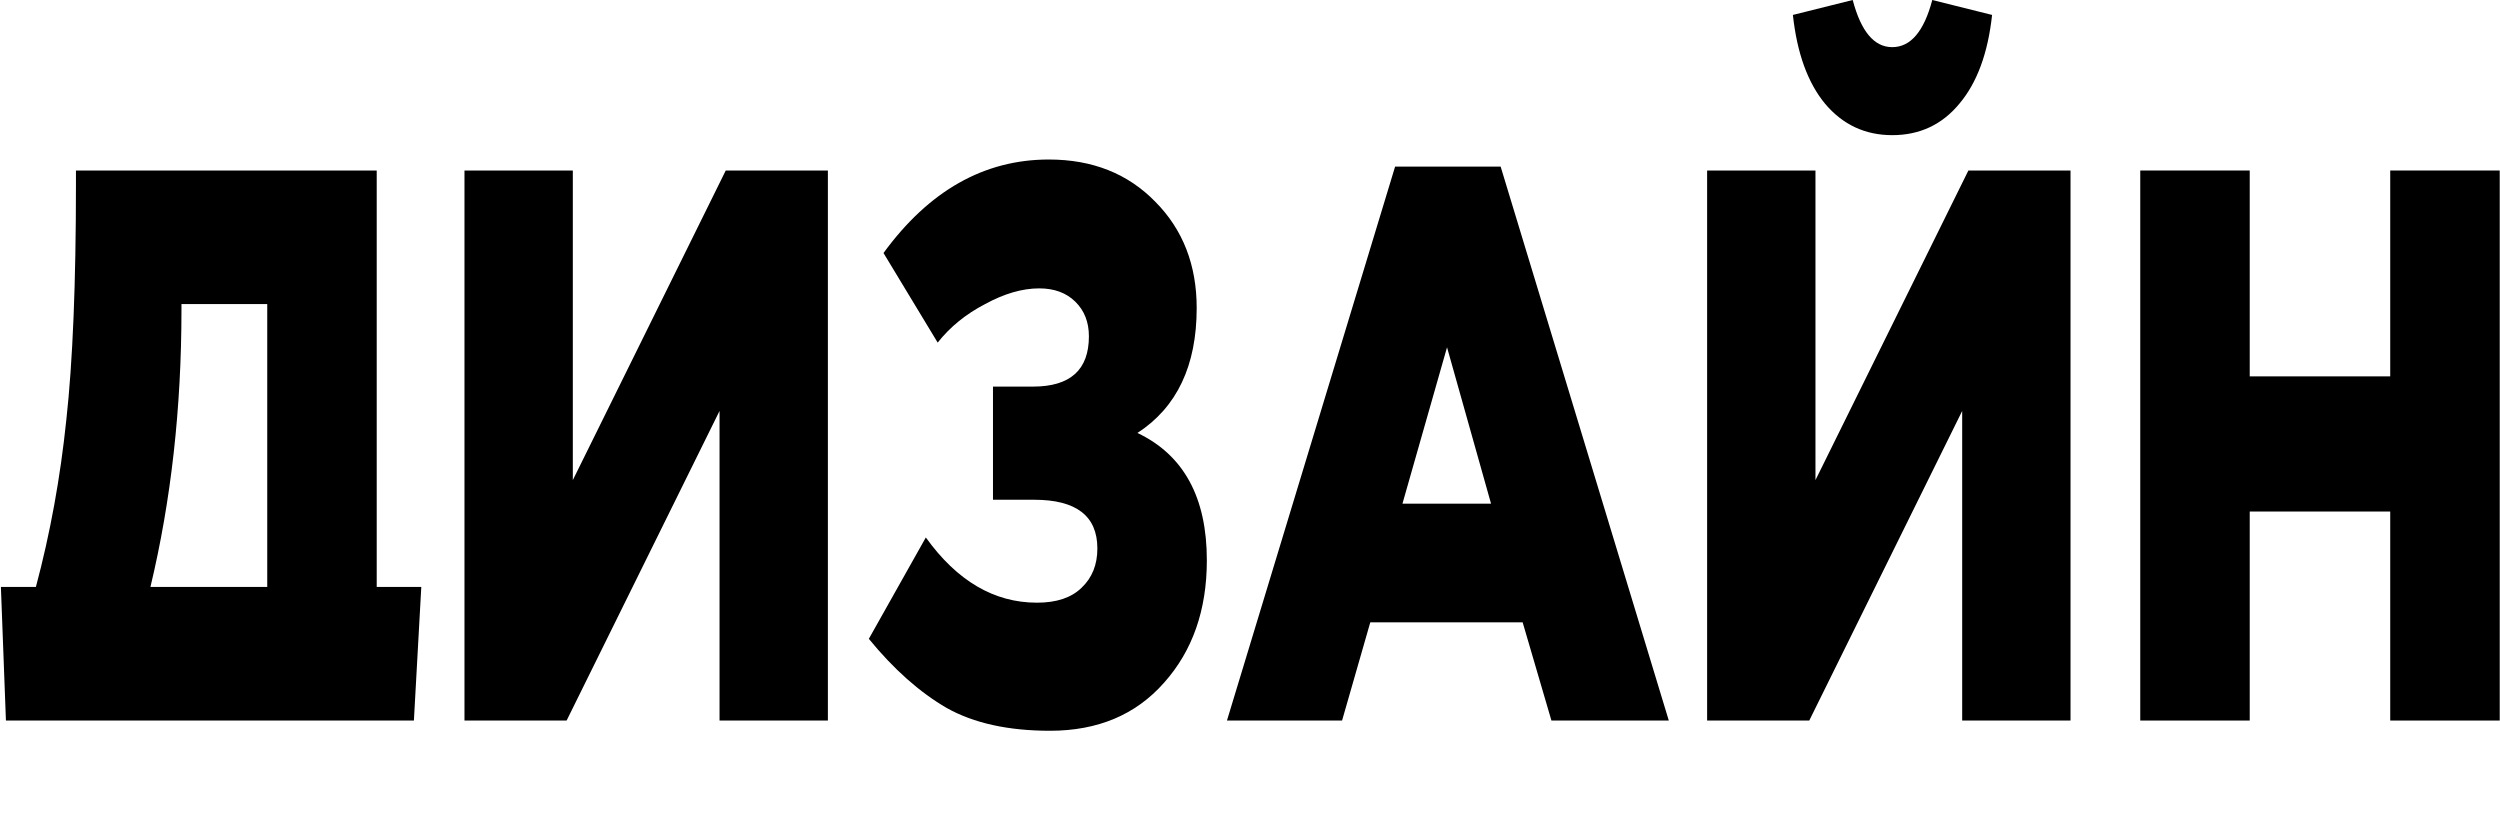
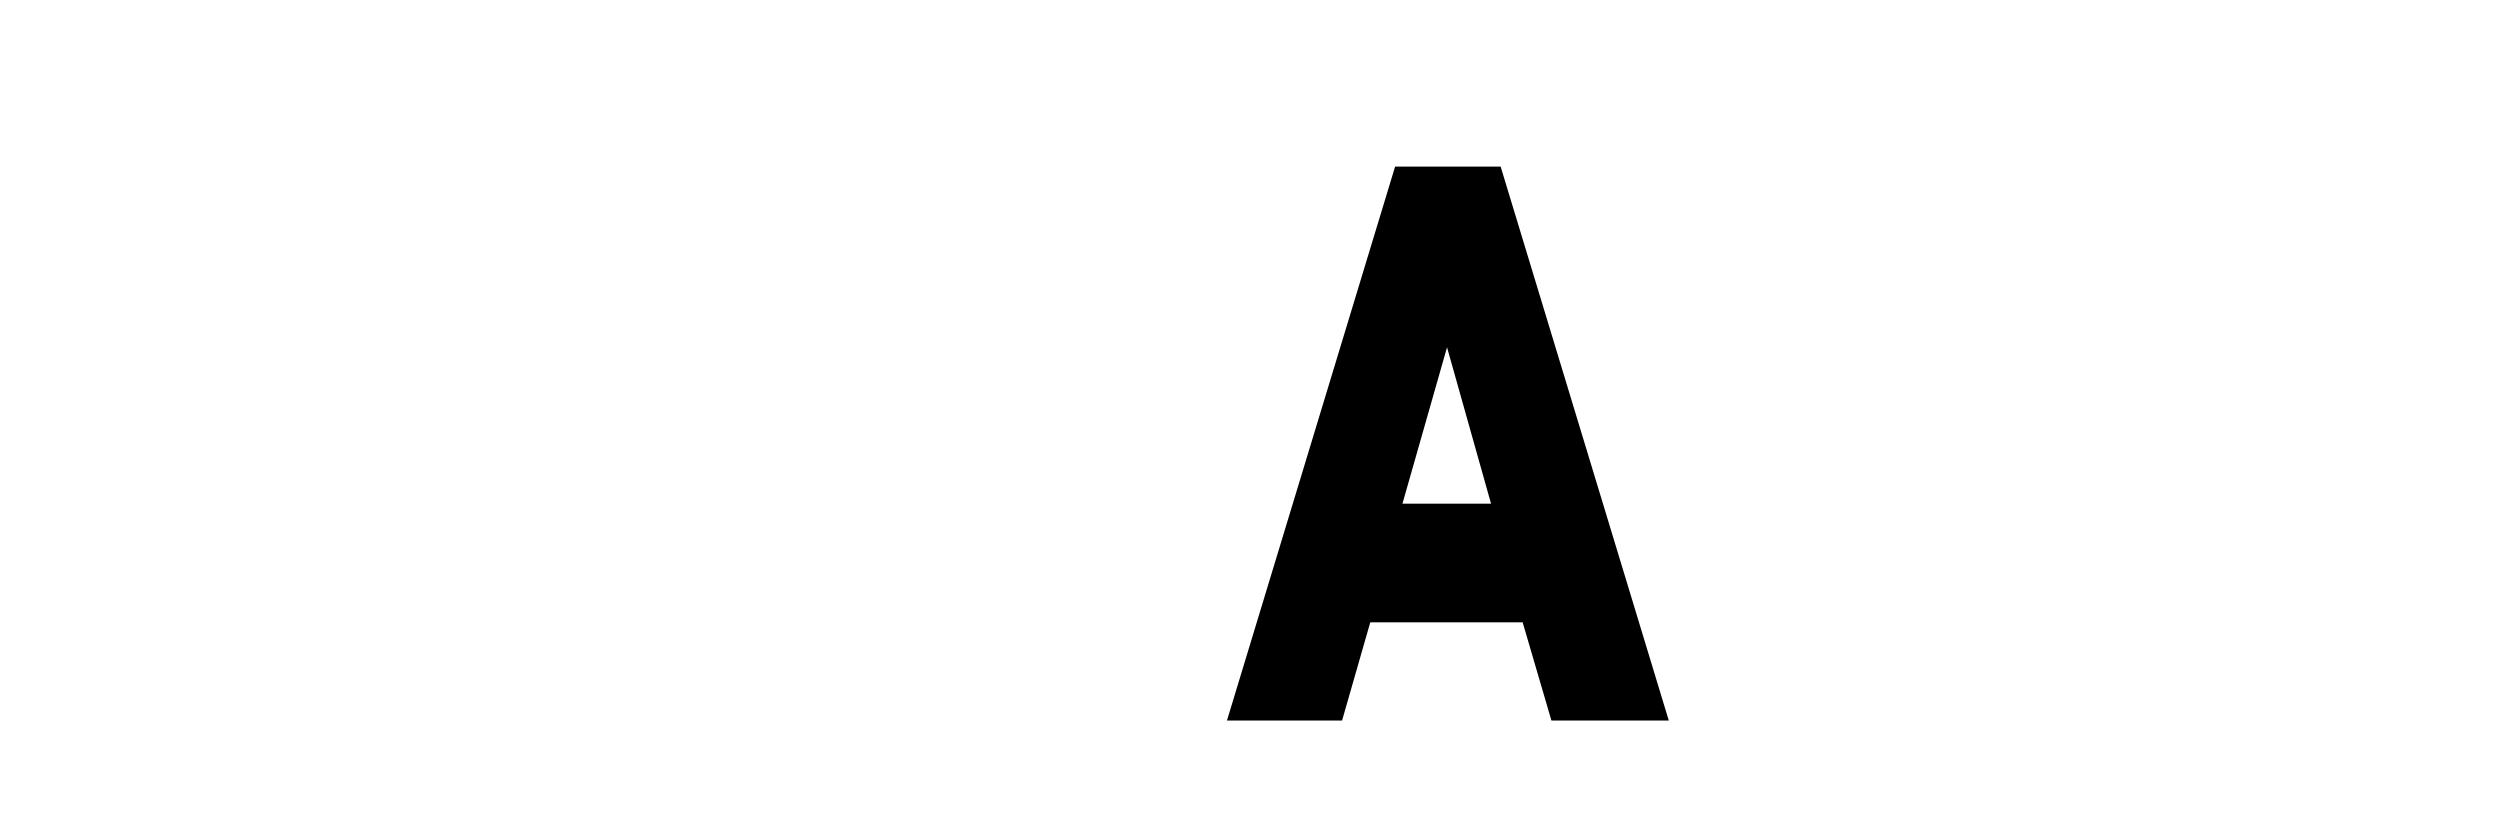
<svg xmlns="http://www.w3.org/2000/svg" width="1054" height="351" viewBox="0 0 1054 351" fill="none">
-   <path d="M902.332 303.781V71.885H948.485V158.68H1007.72V71.885H1053.88V303.781H1007.72V215.66H948.485V303.781H902.332Z" fill="black" />
-   <path d="M719.723 303.784V71.888H765.4V202.412L829.872 71.888H872.932V303.784H827.255V173.259L762.783 303.784H719.723ZM797.755 56.98C786.336 56.98 776.899 52.563 769.445 43.729C762.149 34.895 757.629 22.417 755.884 6.294L781.102 0C784.591 13.251 790.142 19.877 797.755 19.877C805.527 19.877 811.157 13.251 814.646 0L839.864 6.294C838.119 22.417 833.52 34.895 826.065 43.729C818.77 52.563 809.333 56.98 797.755 56.98Z" fill="black" />
  <path d="M517.285 303.783L588.18 70.231H632.668L703.564 303.783H654.08L641.947 262.373H577.713L565.817 303.783H517.285ZM591.273 212.349H628.624L610.068 146.425L591.273 212.349Z" fill="black" />
-   <path d="M442.668 308.09C425.063 308.09 410.551 304.888 399.131 298.483C387.712 291.858 376.769 282.14 366.301 269.331L390.329 226.596C403.493 244.926 419.115 254.092 437.196 254.092C445.443 254.092 451.708 251.994 455.99 247.797C460.431 243.601 462.652 238.08 462.652 231.233C462.652 217.541 453.77 210.694 436.007 210.694H418.64V162.99H435.531C451.232 162.99 459.083 155.923 459.083 141.788C459.083 135.825 457.18 130.966 453.373 127.212C449.567 123.457 444.492 121.58 438.148 121.58C431.011 121.58 423.398 123.788 415.309 128.205C407.22 132.402 400.559 137.813 395.325 144.438L372.486 106.672C391.677 80.391 414.912 67.25 442.192 67.25C460.59 67.25 475.578 73.213 487.156 85.139C498.734 96.844 504.523 111.752 504.523 129.862C504.523 154.156 496.196 171.714 479.543 182.535C499.051 191.811 508.805 209.7 508.805 236.203C508.805 257.184 502.778 274.41 490.724 287.882C478.829 301.354 462.81 308.09 442.668 308.09Z" fill="black" />
-   <path d="M195.824 303.781V71.885H241.502V202.409L305.974 71.885H349.034V303.781H303.357V173.256L238.885 303.781H195.824Z" fill="black" />
-   <path d="M2.5 303.781L0.379 247.463H15.129C21.156 224.936 25.438 201.415 27.976 176.9C30.672 152.386 32.02 119.368 32.02 77.848V71.885H158.823V247.463H177.617L174.5 303.781H133.367H44.867H2.5ZM63.423 247.463H112.669V128.202H76.508V130.521C76.508 172.042 72.146 211.022 63.423 247.463Z" fill="black" />
</svg>